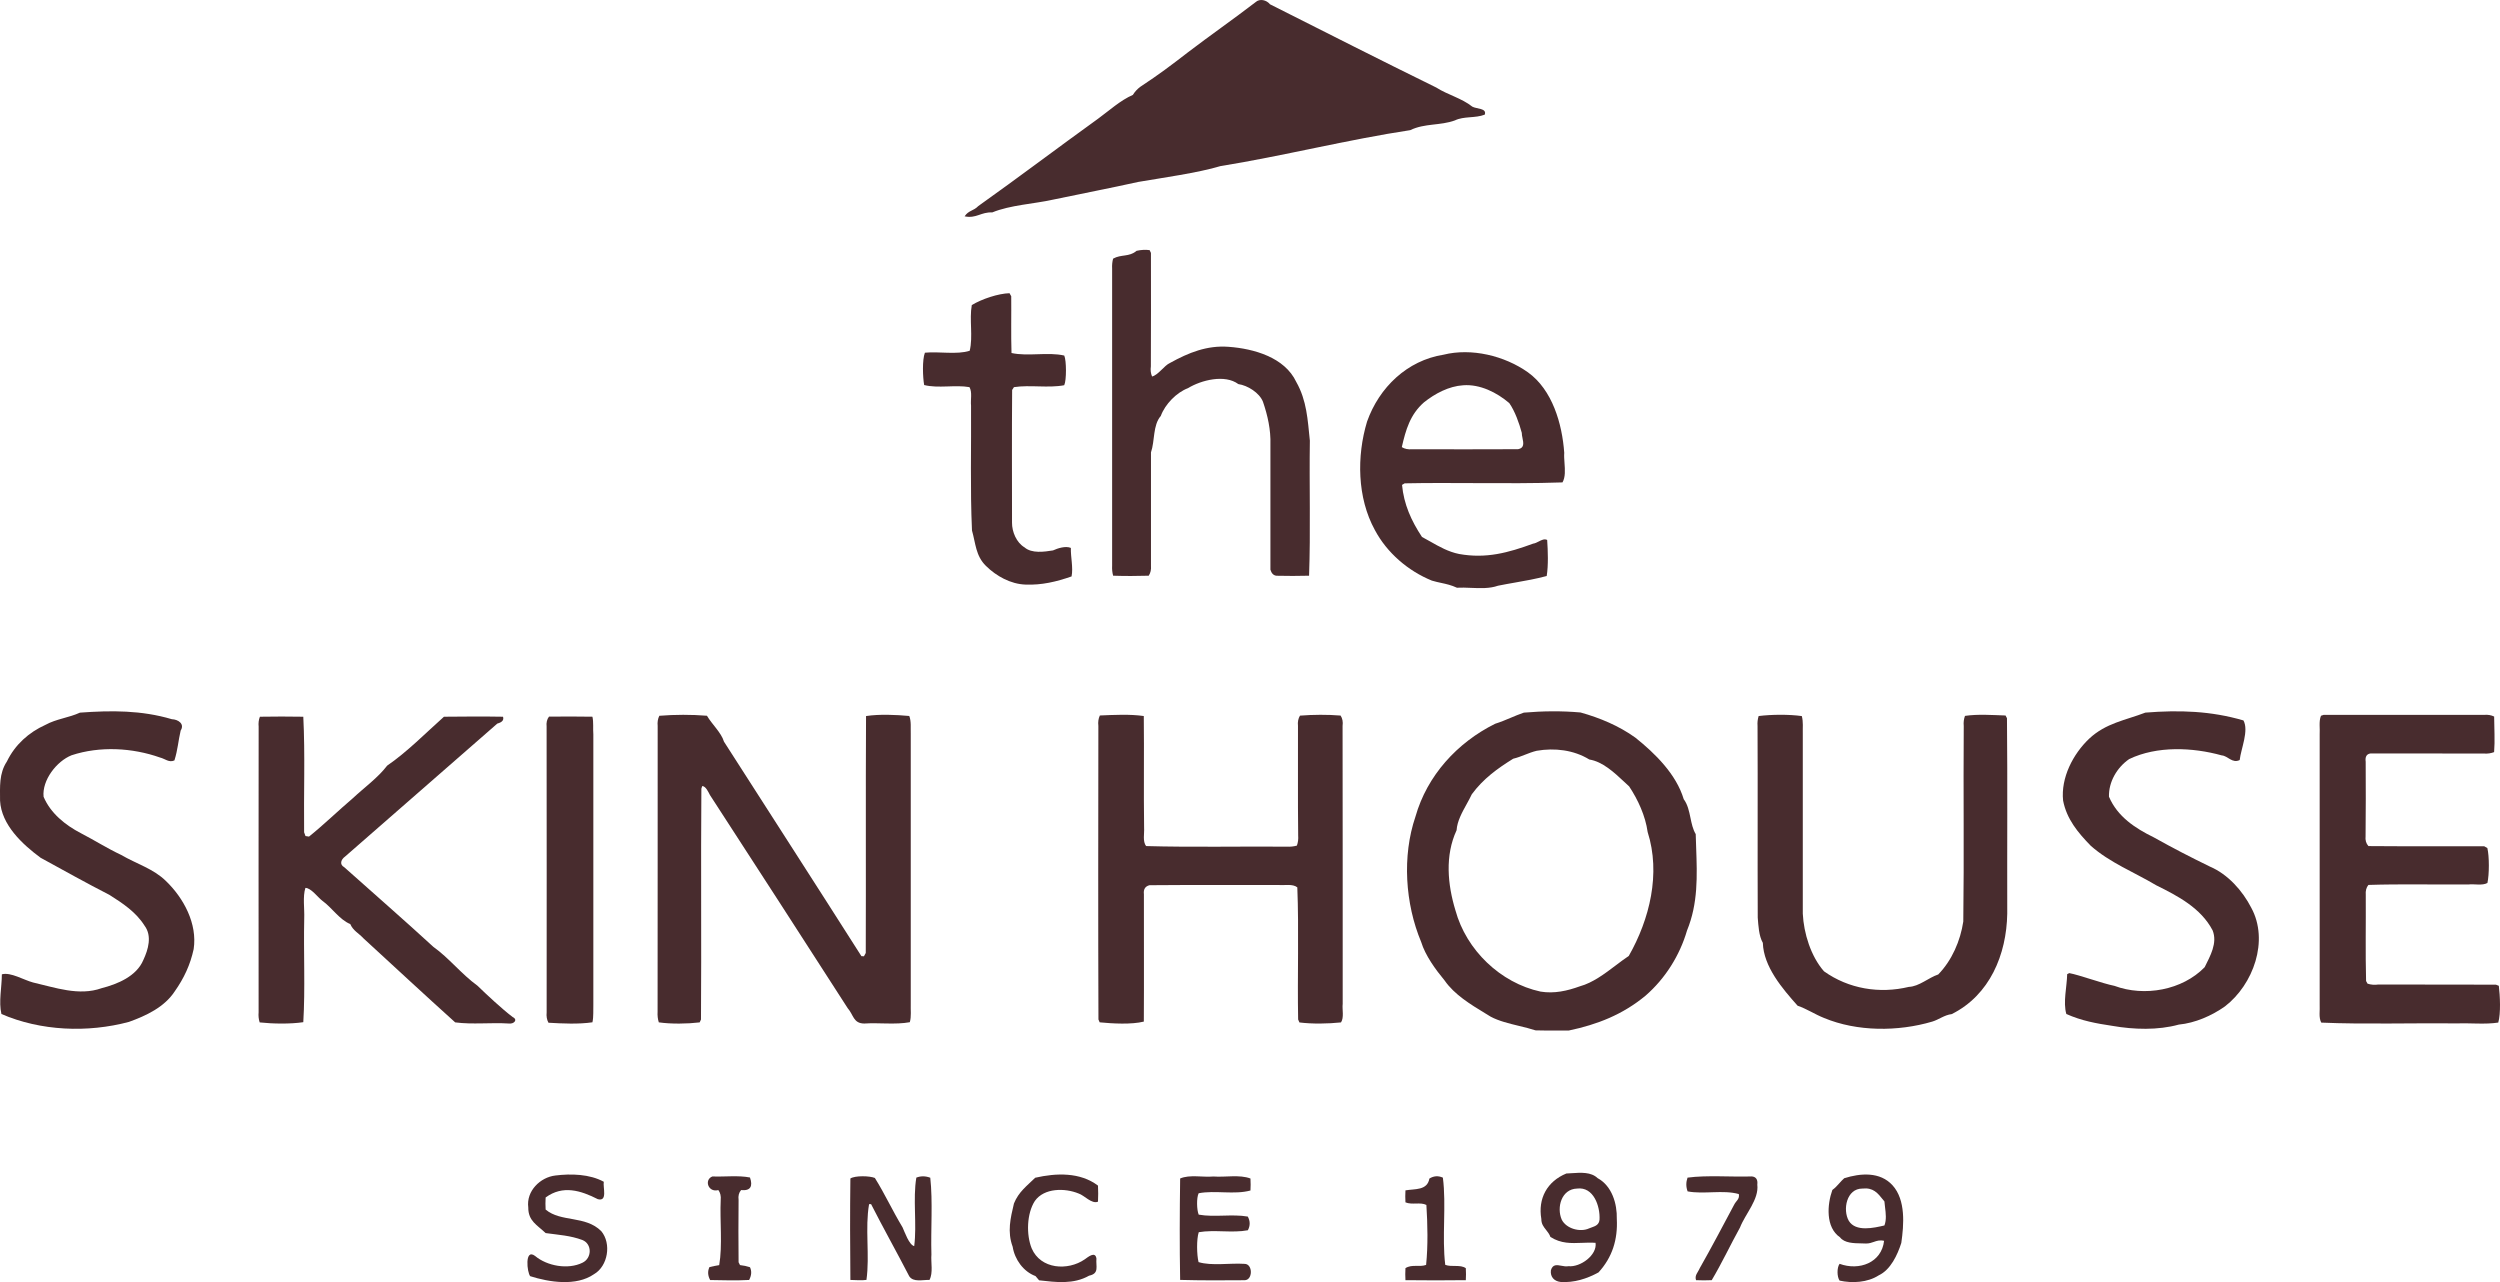
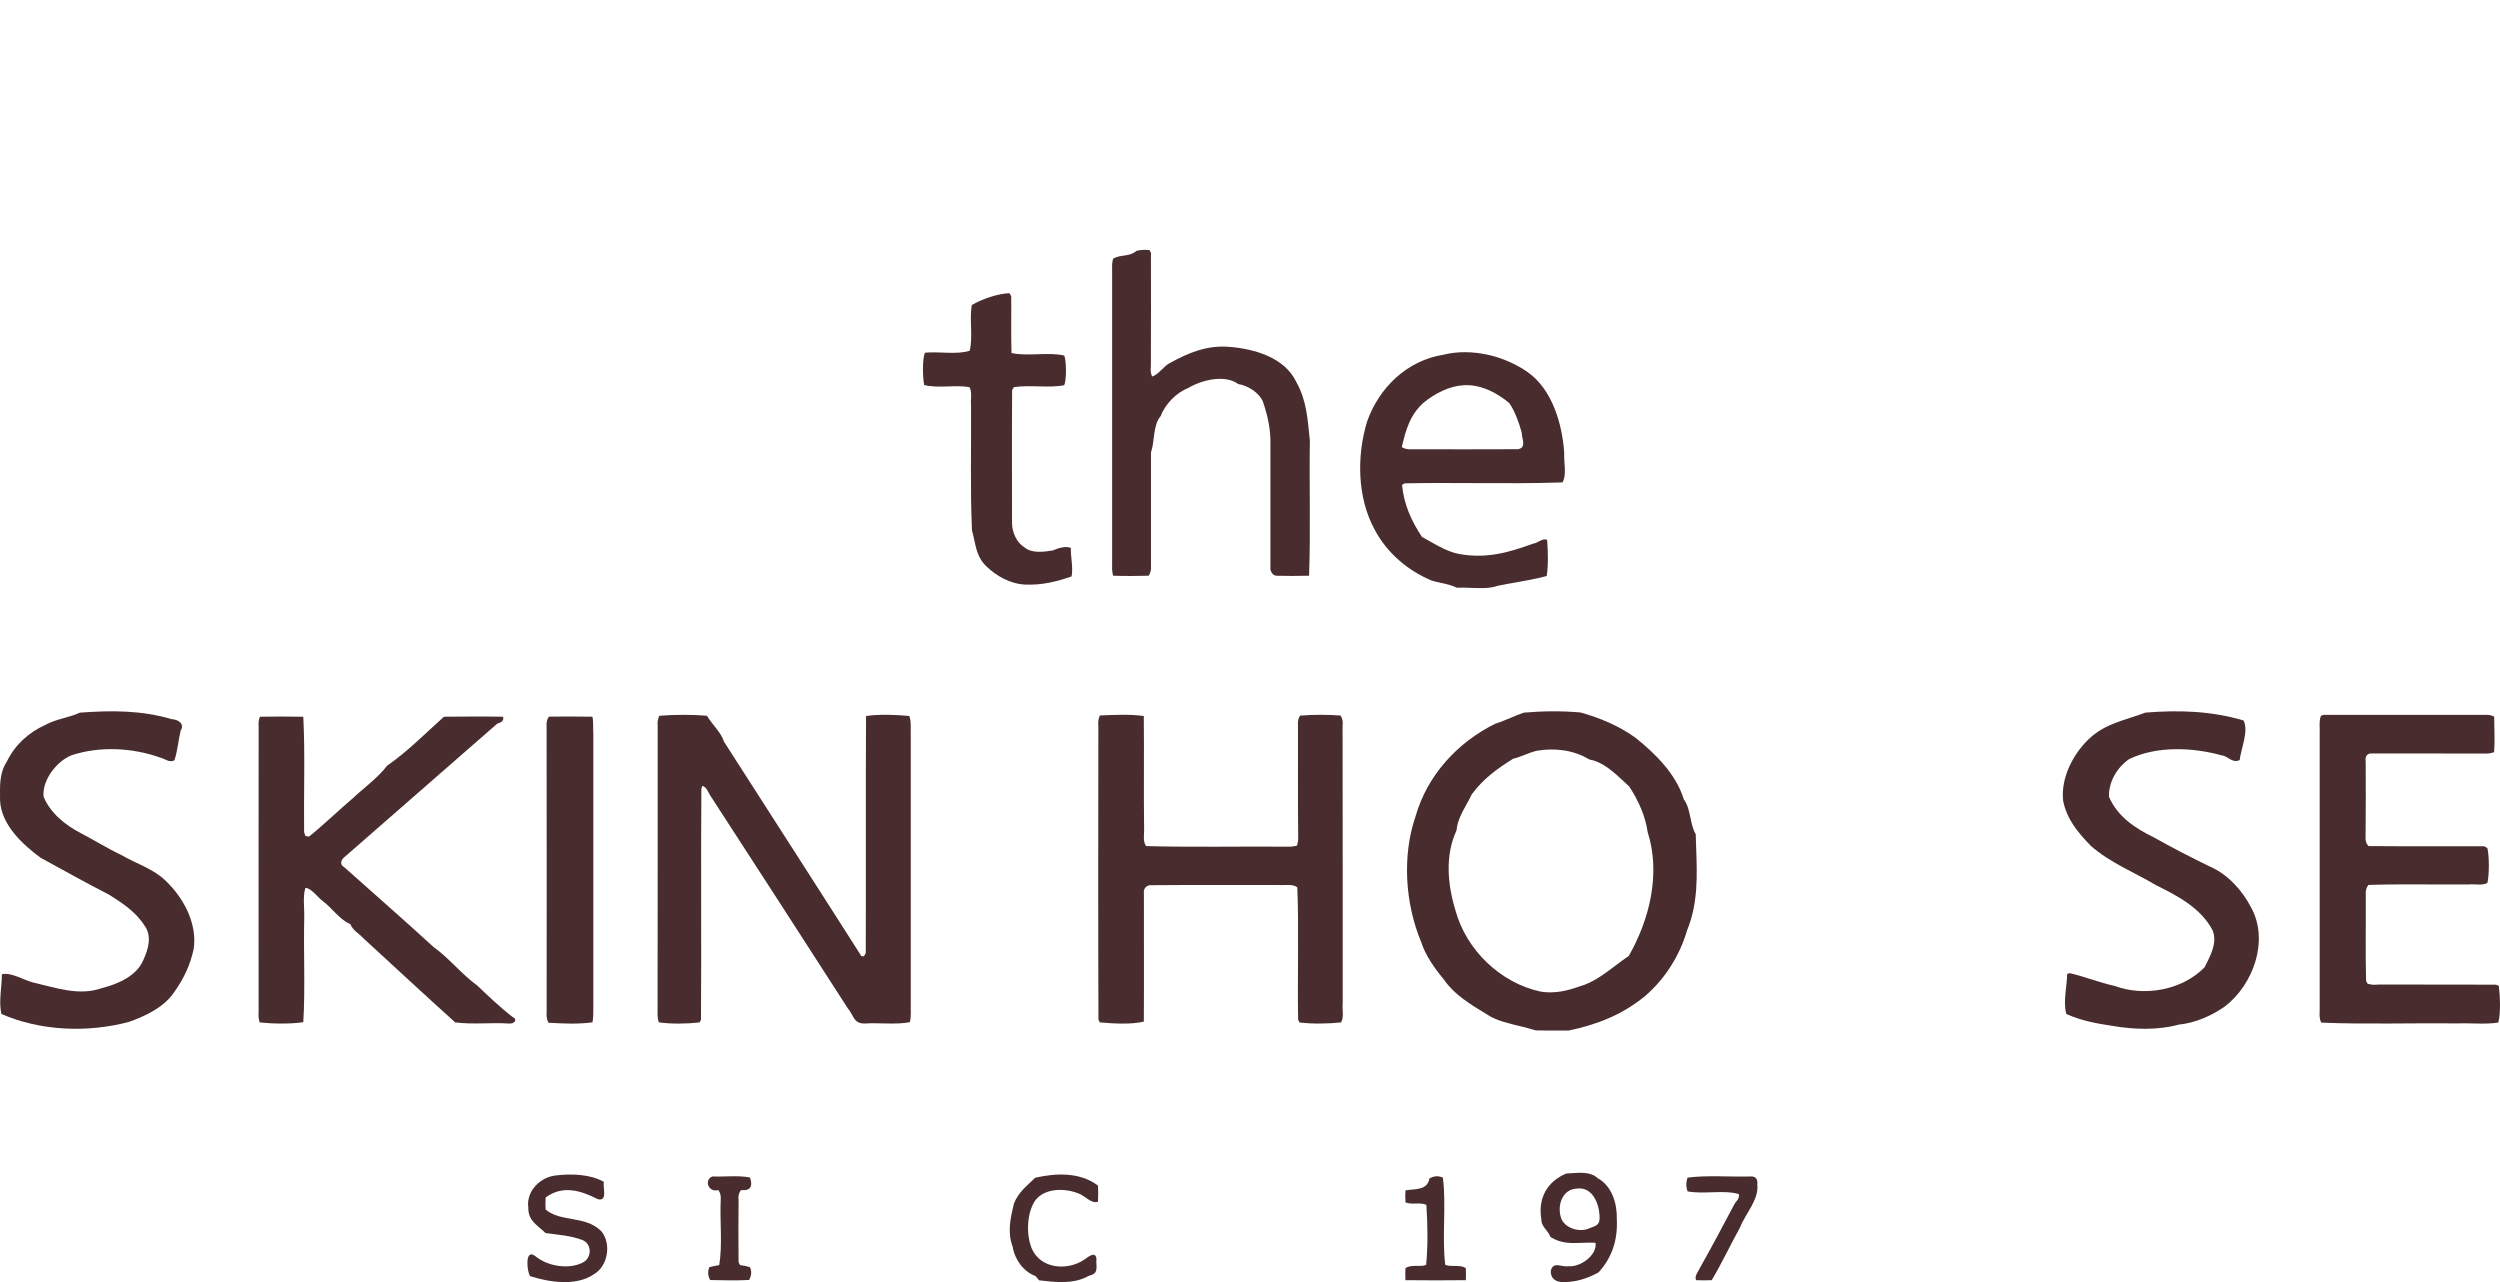
<svg xmlns="http://www.w3.org/2000/svg" width="1441" height="739" viewBox="0 0 1441 739" fill="none">
-   <path d="M732.018 2.46C764.074 18.603 795.793 34.723 827.872 50.459C834.243 54.568 842.504 56.578 848.65 61.477C850.991 62.832 857.16 62.29 855.809 66.083C850.294 68.228 843.81 66.873 838.61 69.401C830.101 72.517 821.231 70.959 812.857 75.023C777.784 80.284 738.344 90.15 703.428 95.749C690.979 99.564 668.67 102.703 656.176 104.848C639.788 108.482 623.264 111.643 606.854 115.098C595.98 117.536 582.294 118.168 571.938 122.435C565.432 122.119 562.686 126.115 556 124.693C558.296 121.193 561.065 121.69 563.879 118.778C587.088 102.296 610.095 84.867 632.922 68.431C639.225 63.825 645.911 57.752 652.98 54.704C654.083 52.898 655.524 51.317 657.302 50.008C668.378 42.693 674.388 38.132 684.811 30.095C697.53 20.387 710.97 11.04 723.689 1.264C726.12 -0.994 730.037 -0 732.018 2.46Z" fill="#482C2E" />
  <path d="M655.126 144.571C657.832 143.962 660.358 143.85 662.658 144.188L663.402 145.788C663.402 167.45 663.492 189.54 663.357 211.156C663.064 213.298 663.289 215.259 664.056 217.017C667.732 216.093 671.001 210.706 674.406 209.195C685.072 203.29 695.761 198.939 708.231 199.908C722.573 200.968 740.478 205.904 747.175 220.173C753.264 230.925 753.737 241.947 755 253.984C754.617 279.658 755.474 306.346 754.549 331.839C748.325 332.02 741.989 331.997 735.765 331.862C734.051 331.681 732.901 330.509 732.27 328.368C732.27 304.317 732.27 280.289 732.27 256.238C732.54 247.807 730.691 239.445 727.963 231.556C725.933 226.394 719.1 222.134 713.779 221.39C706.021 215.619 692.401 219.068 684.757 223.734C678.217 226.191 671.543 232.976 669.085 239.738C664.417 245.148 665.725 254.096 663.424 260.746C663.424 282.543 663.424 304.317 663.424 326.114C663.605 328.345 663.176 330.239 662.117 331.839C655.352 332.042 648.406 332.065 641.619 331.839C641.1 330.013 640.92 328.097 641.032 326.114C641.032 269.018 641.032 211.9 641.032 154.805C640.92 152.821 641.1 150.905 641.596 149.079C646.309 146.442 650.797 148.268 655.126 144.571Z" fill="#482C2E" />
  <path d="M581.875 169L582.874 170.755C582.987 181.603 582.692 192.653 583.032 203.477C592.584 205.57 603.929 202.757 613.435 204.94C614.728 207.798 614.774 219.253 613.413 222.044C604.269 223.799 593.719 221.729 584.439 223.147L583.396 224.767C583.191 250.243 583.327 275.808 583.327 301.284C583.282 306.505 585.869 312.739 590.542 315.507C594.694 319.13 601.909 318.072 606.946 317.262C609.76 315.98 614.252 314.539 617.247 315.822C617.088 321.178 618.676 327.074 617.655 332.251C608.966 335.289 600.435 337.337 591.064 336.954C582.556 336.662 574.229 332.071 568.285 326.174C562.363 320.39 562.363 313.144 560.253 305.785C559.164 281.862 559.89 257.737 559.709 233.769C559.346 230.438 560.503 226.072 558.801 223.147C550.52 221.684 540.786 223.979 532.686 221.932C531.892 217.521 531.507 207.393 533.117 203.297C541.127 202.487 551.586 204.558 558.937 202.172C560.934 193.958 558.642 184.303 560.14 175.841C565.948 172.331 575.341 169.203 581.875 169Z" fill="#482C2E" />
  <path fill-rule="evenodd" clip-rule="evenodd" d="M901.627 261.016C900.439 244.36 894.837 224.664 880.607 214.535C867.139 205.036 848.114 200.444 832.047 204.451C811.117 207.76 794.96 223.268 787.968 243.009C781.962 262.952 782.254 286.857 792.45 305.472C799.441 318.64 811.587 329.061 825.324 334.666C827.263 335.249 829.034 335.631 830.758 336.004C833.697 336.639 836.502 337.245 839.778 338.763C842.349 338.618 845.071 338.731 847.825 338.846C853.206 339.069 858.705 339.298 863.419 337.615C866.825 336.923 870.125 336.343 873.396 335.768C879.377 334.717 885.262 333.684 891.52 332.01C892.529 325.798 892.215 317.559 891.789 311.234C890.232 310.411 888.6 311.252 886.933 312.111C885.866 312.661 884.784 313.218 883.699 313.35C869.358 318.595 856.629 322.129 841.01 319.315C834.863 318.08 829.627 315.107 824.469 312.178C822.858 311.264 821.254 310.353 819.632 309.501C813.492 300.227 809.167 290.683 808.136 279.496L809.638 278.596C822.82 278.326 836.453 278.394 850.109 278.461C867.189 278.546 884.305 278.631 900.618 278.056C902.368 275.033 902.067 270.837 901.78 266.832C901.633 264.783 901.49 262.783 901.627 261.016ZM869.948 232.344C862.806 226.247 853.088 221.343 843.392 222.072C835.12 222.58 827.12 226.866 820.792 231.902C812.769 238.927 810.26 247.852 808 257.726C809.65 258.764 811.661 259.162 814.012 258.941C834.352 258.985 854.692 259.029 875.033 258.919C878.744 258.229 878.148 255.323 877.571 252.507C877.353 251.446 877.139 250.399 877.157 249.486C875.688 244.008 873.225 237.005 869.948 232.344Z" fill="#482C2E" />
  <path d="M46.075 410.766C64.236 409.438 81.519 409.348 99.05 414.549C102.628 414.661 106.612 417.228 104.136 421.077C102.718 427.134 102.516 432.019 100.535 438.3C97.43 439.741 95.179 437.355 92.299 436.657C76.253 430.961 57.507 429.97 41.259 435.328C32.595 438.773 24.156 449.759 25.124 459.26C29.13 468.783 37.704 475.65 46.683 480.288C54.672 484.43 61.603 488.888 69.795 492.76C78.841 498.006 88.383 500.73 95.585 507.754C105.891 517.66 113.835 532.429 111.63 547.062C109.695 556.045 106.026 563.903 100.715 571.422C94.729 580.562 84.242 585.448 74.296 589.028C50.509 595.376 23.504 594.296 0.819 584.48C-0.846 577.433 1.067 568.946 1.067 561.606C6.108 560.188 13.782 564.916 19.003 566.289C31.83 569.216 45.49 574.236 58.543 569.598C67.747 567.235 78.661 562.754 82.6 553.389C85.458 547.288 87.753 539.498 83.32 533.554C78.369 525.675 70.717 520.654 63.043 515.791C50.216 509.24 35.971 501.293 23.391 494.404C12.792 486.569 0.797 475.425 0.032 461.512C0.032 453.452 -0.621 445.887 3.992 438.886C8.651 429.272 16.55 422.158 26.182 417.813C32.505 414.346 39.707 413.715 46.075 410.766Z" fill="#482C2E" />
  <path d="M1236.59 410.751C1256.25 409.198 1274.28 409.76 1293.12 415.251C1296.37 421.146 1291.68 431.564 1290.96 438.089C1286.65 440.204 1284.08 435.636 1280.63 435.411C1263.87 430.754 1243.29 429.831 1227.26 437.526C1220.16 442.432 1215.38 450.734 1215.61 459.217C1220.48 470.67 1230.64 477.375 1241.46 482.663C1252.64 488.918 1262.38 493.936 1273.87 499.539C1284.17 503.949 1292.58 513.399 1297.63 523.232C1307.95 542.2 1298.82 567.469 1282.48 580.069C1274.82 585.492 1265.22 589.677 1255.84 590.577C1243.81 593.907 1229.9 593.457 1217.64 591.319C1208.19 589.902 1199.97 588.417 1191.04 584.479C1189.06 577.774 1191.38 568.639 1191.52 561.506L1192.73 560.898C1198.5 561.956 1211.73 566.839 1218.79 568.256C1235.96 574.646 1257.85 570.799 1270.78 557.478C1273.94 551.021 1278.27 543.64 1275.36 536.282C1268.58 523.345 1255.32 516.459 1242.79 510.249C1230.24 502.756 1216.02 497.221 1205.04 487.433C1197.6 479.76 1191.25 472.133 1189.17 461.467C1187.8 448.372 1194.83 434.646 1204.27 425.714C1213.92 416.736 1224.96 415.206 1236.59 410.751Z" fill="#482C2E" />
  <path d="M149.809 413.121C158.115 412.963 166.511 412.985 174.818 413.121C175.924 434.836 175.021 457.836 175.292 479.732L176.082 481.897L178.113 482.212C186.329 475.628 195.132 467.104 203.46 460.024C209.984 453.913 217.771 448.366 223.165 441.308C234.586 433.505 245.398 422.479 255.894 413.121C267.202 413.008 278.645 412.918 289.931 413.121C290.563 415.015 289.457 416.323 286.658 417.067C257.406 442.638 228.108 468.164 198.856 493.758C196.576 495.381 195.515 498.29 198.427 499.868C215.333 514.954 233.413 530.716 249.777 545.757C258.76 552.138 266.096 561.586 275.169 568.126C280.744 573.515 289.254 581.475 295.484 586.21C298.689 587.744 296.274 590.382 293.226 589.954C283.069 589.3 272.393 590.63 262.371 589.3C244.788 573.47 227.183 557.076 209.532 540.886C206.756 537.864 203.528 536.466 201.903 532.633C195.719 530.152 191.317 523.162 185.9 519.284C183.146 517.232 179.354 511.82 176.036 511.775C174.411 516.826 175.585 523.884 175.359 529.341C174.908 549.004 175.991 569.727 174.818 589.187C167.234 590.314 157.302 590.134 149.673 589.322C149.086 587.496 148.883 585.534 149.064 583.459C149.064 528.596 148.996 473.711 149.086 418.848C148.883 416.774 149.109 414.857 149.809 413.121Z" fill="#482C2E" />
  <path d="M316.442 413.063C324.766 413.018 333.157 412.927 341.481 413.108C342.203 416.402 341.729 419.966 342 423.35C342 475.238 342 527.126 342 579.014C341.865 582.375 342.203 585.962 341.481 589.256C333.338 590.429 324.315 589.978 316.126 589.504C315.201 587.79 314.863 585.782 315.088 583.526C315.111 528.637 315.134 473.727 315.066 418.838C314.818 416.515 315.269 414.597 316.442 413.063Z" fill="#482C2E" />
  <path d="M380.048 412.574C388.962 411.852 398.594 411.83 407.485 412.551C410.404 417.537 415.725 422.23 417.297 427.486C443.702 468.726 470.218 509.785 496.533 551.16L497.992 551.182L499.025 549.31C499.182 504.461 498.935 456.882 499.182 412.732C506.928 411.559 516.291 411.987 524.105 412.687C525.34 415.8 524.823 419.68 524.958 422.974C524.958 474.862 524.958 526.75 524.958 578.638C524.823 582.067 525.384 585.902 524.419 589.196C516.156 590.73 506.681 589.399 498.149 589.963C491.795 589.895 492.02 584.977 488.629 581.142C462.18 540.083 435.731 499.024 409.214 458.258C408.383 456.701 406.834 453.137 404.769 453.069L404.275 454.558C403.915 498.663 404.364 543.512 404.05 587.662L403.287 589.308C396.147 590.166 386.829 590.301 379.734 589.286C379.128 587.368 378.903 585.315 379.038 583.15C379.128 528.284 379.038 473.35 379.083 418.462C378.858 416.251 379.172 414.289 380.048 412.574Z" fill="#482C2E" />
  <path d="M633.957 412.402C642.096 412.064 651.231 411.568 659.279 412.718C659.528 434.125 659.166 455.69 659.46 477.097C659.686 480.277 658.488 485.104 660.658 487.676C686.297 488.42 715.621 487.811 741.712 488.014C743.747 488.127 745.669 487.924 747.523 487.405C748.178 485.623 748.427 483.683 748.269 481.608C748.02 460.585 748.223 439.494 748.156 418.448C747.907 416.147 748.291 414.162 749.309 412.493C756.905 411.884 765.135 411.838 772.709 412.448C773.794 414.072 774.179 416.079 773.862 418.448C773.998 471.773 773.885 525.256 773.93 578.604C773.546 581.943 774.812 586.454 772.958 589.319C765.452 590.108 756.431 590.266 748.992 589.342L748.246 587.627C747.771 562.927 748.743 535.813 747.771 511.474C745.149 509.331 740.423 510.391 737.19 510.12C712.411 510.188 687.315 510.008 662.58 510.233C660.071 510.865 659.008 512.602 659.347 515.444C659.302 539.806 659.46 564.529 659.302 588.845C652.135 590.627 641.26 589.996 633.844 589.274L633.143 587.627C632.94 531.46 633.03 474.66 633.098 418.448C632.827 416.215 633.121 414.184 633.957 412.402Z" fill="#482C2E" />
-   <path d="M1013.68 412.724C1021.05 411.8 1031.25 411.71 1038.57 412.747C1039.49 416.195 1039.02 419.463 1039.13 422.979C1039.13 457.529 1039.13 492.101 1039.13 526.651C1039.67 537.92 1043.76 551.194 1051.33 559.848C1065.56 569.99 1083.31 572.92 1100.27 568.841C1106.2 568.593 1111.55 563.567 1117.21 561.674C1125.12 553.538 1129.97 542.269 1131.64 531.158C1132.15 493.656 1131.61 455.996 1131.9 418.471C1131.7 416.353 1131.95 414.415 1132.62 412.634C1140.08 411.53 1148.46 412.161 1155.99 412.409L1156.82 413.964C1157.18 451.443 1156.87 489.149 1156.98 526.651C1156.57 550.225 1146.91 573.574 1124.98 584.527C1120.72 585.045 1117.53 587.727 1113.75 588.854C1094 594.691 1070.43 594.691 1051.38 586.758C1046.19 584.707 1041.36 581.462 1036.15 579.704C1027.38 569.855 1016.53 557.234 1016.1 543.464C1013.79 539.43 1013.54 533.525 1013.16 528.905C1013 492.101 1013.23 455.275 1013.05 418.471C1012.89 416.443 1013.12 414.527 1013.68 412.724Z" fill="#482C2E" />
  <path d="M1337.81 412.568L1339.34 412.049C1370.2 412.072 1401.03 412.072 1431.88 412.049C1434.02 411.869 1435.94 412.185 1437.63 413.02C1437.66 419.791 1438.15 426.765 1437.61 433.514C1435.87 434.191 1433.95 434.484 1431.88 434.349C1410.08 434.236 1388.25 434.371 1366.43 434.281C1364.13 434.575 1363.18 436.177 1363.58 439.066C1363.63 453.353 1363.7 467.663 1363.52 481.95C1363.27 484.275 1363.81 486.194 1365.16 487.683C1387.28 487.886 1409.71 487.683 1431.88 487.774L1433.71 488.812C1434.88 493.71 1434.83 504.047 1433.75 508.945C1430.75 510.593 1426.26 509.419 1422.85 509.803C1403.98 509.961 1383.83 509.464 1365.14 510.073C1363.92 511.586 1363.43 513.504 1363.63 515.806C1363.74 532.305 1363.38 548.985 1363.81 565.462L1364.64 566.974C1366.61 567.629 1368.71 567.787 1370.94 567.471C1393.49 567.583 1416.08 567.448 1438.65 567.561L1440.32 568.215C1441.02 573.835 1441.54 584.037 1440 589.409C1432.26 590.583 1423.96 589.59 1416.08 589.906C1390.78 589.59 1362.86 590.515 1337.97 589.432C1336.37 586.498 1337.29 582.299 1337.06 579.004C1337.06 527.092 1337.06 475.179 1337.06 423.267C1337.31 419.836 1336.48 415.773 1337.81 412.568Z" fill="#482C2E" />
  <path fill-rule="evenodd" clip-rule="evenodd" d="M911.024 410.669C900.011 409.698 889.336 409.833 878.346 410.759C875.628 411.687 873.145 412.735 870.681 413.775C867.809 414.988 864.963 416.189 861.805 417.174C839.938 428.016 822.588 447.035 815.868 470.707C808.137 493.43 809.89 520.806 819.172 542.987C821.532 550.735 827.465 558.866 832.701 565.191C838.296 573.276 847.631 578.949 856.049 584.065C857.132 584.724 858.2 585.373 859.243 586.017C863.92 588.525 869.819 589.951 875.561 591.339C878.869 592.139 882.125 592.926 885.066 593.9C888.941 594.023 892.832 594.005 896.725 593.987C899.245 593.975 901.765 593.964 904.281 593.99C920.71 590.534 935.318 584.82 948.511 573.887C959.838 564.039 968.198 550.735 972.401 536.347C978.819 520.67 978.252 504.891 977.663 488.484C977.571 485.932 977.479 483.365 977.412 480.781C975.762 478.042 975.073 474.727 974.38 471.392C973.581 467.549 972.776 463.68 970.49 460.633C966.198 446.29 954.062 434.318 942.645 425.193C933.138 418.349 922.103 413.763 911.024 410.669ZM916.094 437.78C907.116 432.255 896.04 430.964 885.732 432.753C883.359 433.318 881.177 434.175 878.993 435.032C876.795 435.895 874.596 436.759 872.198 437.327C863.085 442.988 854.896 448.898 848.332 457.842C847.483 459.671 846.442 461.555 845.378 463.481C842.713 468.305 839.903 473.393 839.58 478.539C832.813 493.144 834.369 509.81 838.926 524.754C845.174 547.624 864.867 566.577 887.988 571.559C895.86 572.85 903.326 571.151 910.657 568.502C918.055 566.475 924.887 561.313 931.333 556.442C933.889 554.511 936.385 552.625 938.831 550.998C950.854 529.872 957.35 503.56 949.704 479.58C948.418 470.296 944.177 461.012 939.034 453.268C938.119 452.439 937.184 451.565 936.227 450.67C930.388 445.212 923.749 439.006 916.094 437.78Z" fill="#482C2E" />
  <path d="M320.145 677.559C329.125 676.429 339.951 676.723 348.019 681.173C347.441 684.404 350.376 692.74 344.596 691.204C334.771 686.211 324.391 682.935 314.499 690.232C314.366 692.604 314.366 694.931 314.499 697.19C323.324 704.623 337.394 700.489 346.552 709.616C352.554 716.777 350.442 729.789 342.373 734.443C332.082 741.559 316.567 739.052 305.608 735.595C303.785 733.517 302.274 719.397 308.364 723.893C315.411 729.812 327.458 731.89 335.705 727.847C341.24 725.249 341.373 717.025 335.705 714.744C328.725 712.146 322.301 711.83 314.499 710.745C309.654 706.091 304.43 703.832 304.497 695.971C303.252 686.527 311.41 678.553 320.145 677.559Z" fill="#482C2E" />
  <path d="M410.621 678.106C417.593 678.398 425.587 677.365 432.292 678.712C434.002 683.673 432.736 686.524 427.163 685.963C425.897 687.422 425.409 689.307 425.72 691.664C425.631 703.628 425.564 715.615 425.72 727.579L426.541 729.196C428.584 729.42 430.494 729.824 432.292 730.43C433.358 732.675 433.202 735.122 431.804 737.77C424.476 738.174 416.705 737.95 409.333 737.815C407.957 735.256 407.801 732.787 408.911 730.363C410.71 729.914 412.597 729.532 414.551 729.218C416.527 717.792 414.862 703.606 415.417 691.664C415.639 689.397 415.195 687.511 414.063 685.963C408.134 687.534 405.736 679.969 410.621 678.106Z" fill="#482C2E" />
-   <path d="M490.163 679.271C492.909 677.524 501.329 677.726 504.279 678.98C509.93 688.007 514.401 697.795 520.211 707.404C521.504 710.204 523.978 717.55 526.951 718.267C528.563 705.746 526.112 691.053 528.177 678.779C530.741 677.771 533.419 677.793 536.211 678.846C537.731 692.598 536.438 708.904 536.869 723.083C536.483 727.697 537.958 733.587 535.757 737.753C531.853 737.597 526.52 739.254 524.092 735.648C517.124 722.119 508.954 707.583 502.1 694.077H500.943C498.514 707.829 501.397 723.777 499.422 737.731C496.404 738.179 493.227 737.776 490.163 737.753C489.981 718.446 489.913 698.556 490.163 679.271Z" fill="#482C2E" />
  <path d="M596.687 678.851C608.774 676.086 622.55 675.564 632.882 683.386C633.039 686.424 633.039 689.621 632.882 692.636C629.303 694.2 625.094 689.031 621.672 687.92C613.906 684.723 601.864 684.61 596.484 692.25C591.78 699.505 591.487 711.725 594.661 719.547C599.838 731.654 615.505 732.606 625.229 725.895C627.119 724.58 631.329 720.975 631.981 725.419C631.576 730.067 633.76 734.011 627.75 735.304C618.723 740.405 608.774 739.09 598.938 737.979L596.867 735.53C589.844 732.946 584.869 725.918 583.699 718.617C580.502 709.98 582.438 702.181 584.441 693.679C587.165 686.945 591.87 683.59 596.687 678.851Z" fill="#482C2E" />
-   <path d="M680.237 679.274C685.752 676.898 693.352 678.691 699.382 678.131C706.175 678.669 714.47 676.898 720.77 679.296C720.905 681.649 720.905 683.957 720.77 686.198C711.511 688.753 700.346 685.951 690.908 687.789C689.608 690.366 689.787 697.47 690.931 700.114C699.921 701.75 710.211 699.643 719.223 701.234C720.658 703.834 720.681 706.478 719.268 709.122C710.233 710.825 699.988 708.674 690.953 710.243C689.63 714.388 689.81 723.24 690.841 727.475C698.306 729.783 709.135 727.923 717.318 728.484C722.227 728.439 722.227 737.962 717.318 737.918C705.032 738.03 692.522 738.075 680.237 737.738C679.878 718.377 679.968 698.657 680.237 679.274Z" fill="#482C2E" />
  <path d="M823.901 679.329C826.393 677.759 828.977 677.58 831.676 678.791C833.729 694.603 831.076 713.173 833.037 729.053C836.729 730.488 841.643 728.716 844.896 730.981C845.035 733.336 845.035 735.646 844.896 737.889C833.314 738.001 821.686 738.069 810.104 737.889C809.965 735.624 809.965 733.336 810.104 730.959C813.911 728.559 818.11 730.51 822.009 729.097C823.139 717.995 822.886 705.682 822.17 694.536C818.663 692.741 813.911 694.648 810.104 693.033C809.965 690.678 809.965 688.39 810.104 686.125C815.595 685.183 822.678 686.282 823.901 679.329Z" fill="#482C2E" />
  <path d="M972.692 678.788C984.002 677.262 998.012 678.496 1009.79 678.092C1012.22 678.339 1013.26 679.932 1012.91 682.827C1013.95 691.376 1005.96 699.723 1002.95 707.509C997.414 717.516 992.479 728.085 986.636 737.89C983.67 738.048 980.571 738.025 977.605 737.89C976.631 735.108 978.712 733.448 979.774 730.912C986.326 719.401 993.187 706.342 999.473 694.562C1000.65 692.071 1002.84 691.286 1002.26 688.257C993.165 685.677 982.076 688.526 972.736 686.709C971.762 684.083 971.762 681.458 972.692 678.788Z" fill="#482C2E" />
  <path fill-rule="evenodd" clip-rule="evenodd" d="M905.927 676.227C904.859 676.3 903.821 676.372 902.836 676.406C891.732 680.976 886.386 690.865 888.428 702.64C888.387 705.43 889.73 707.123 891.133 708.891C892.085 710.091 893.065 711.325 893.659 712.961C899.686 716.868 905.724 716.625 911.87 716.378C914.451 716.274 917.051 716.169 919.677 716.371C920.71 723.464 910.844 730.557 904.075 729.829C902.744 730.101 901.324 729.832 899.968 729.575C897.353 729.08 894.977 728.63 893.934 732.193C893.498 735.99 895.793 738.468 899.487 738.922C907.196 739.468 914.698 737.081 921.375 733.421C929.382 724.692 932.526 714.371 931.929 702.64C932.159 693.82 929.153 683.567 920.847 679.066C917.094 675.46 911.157 675.868 905.927 676.227ZM921.97 702.964C922.381 695.359 918.569 683.862 909.004 685.091C900.055 685.364 897.11 695.906 900.169 702.964C902.794 708.269 910.853 710.409 915.943 708.041C916.412 707.85 916.884 707.681 917.346 707.516C919.637 706.696 921.704 705.957 921.97 702.964Z" fill="#482C2E" />
-   <path fill-rule="evenodd" clip-rule="evenodd" d="M1090.88 683.235C1083.7 675.276 1072.37 676.178 1063.01 679.132C1061.98 680.039 1061.08 681.038 1060.19 682.034C1058.95 683.412 1057.72 684.783 1056.17 685.896C1053.18 694.261 1052.16 707.452 1060.59 713.201C1063.14 716.539 1068.46 716.619 1072.86 716.686C1073.84 716.701 1074.78 716.715 1075.63 716.764C1077.43 716.764 1078.77 716.29 1080.08 715.831C1081.8 715.225 1083.45 714.644 1085.98 715.208C1084.59 727.835 1071.64 732.615 1060.34 728.466C1058.72 730.631 1058.81 735.975 1060.34 738.139C1067.63 739.763 1076.45 739.267 1082.88 735.118C1089.78 731.894 1093.73 723.258 1095.91 716.426C1097.42 705.964 1098.53 691.691 1090.88 683.235ZM1085.62 691.808C1082.24 687.56 1079.75 684.421 1073.46 685.09C1064.32 685.067 1062 697.314 1065.65 703.688C1069.62 710.199 1080.09 707.786 1086.18 706.352C1087.44 703.087 1086.98 699.393 1086.54 695.87C1086.4 694.725 1086.26 693.599 1086.18 692.511C1085.99 692.274 1085.8 692.039 1085.62 691.808Z" fill="#482C2E" />
</svg>